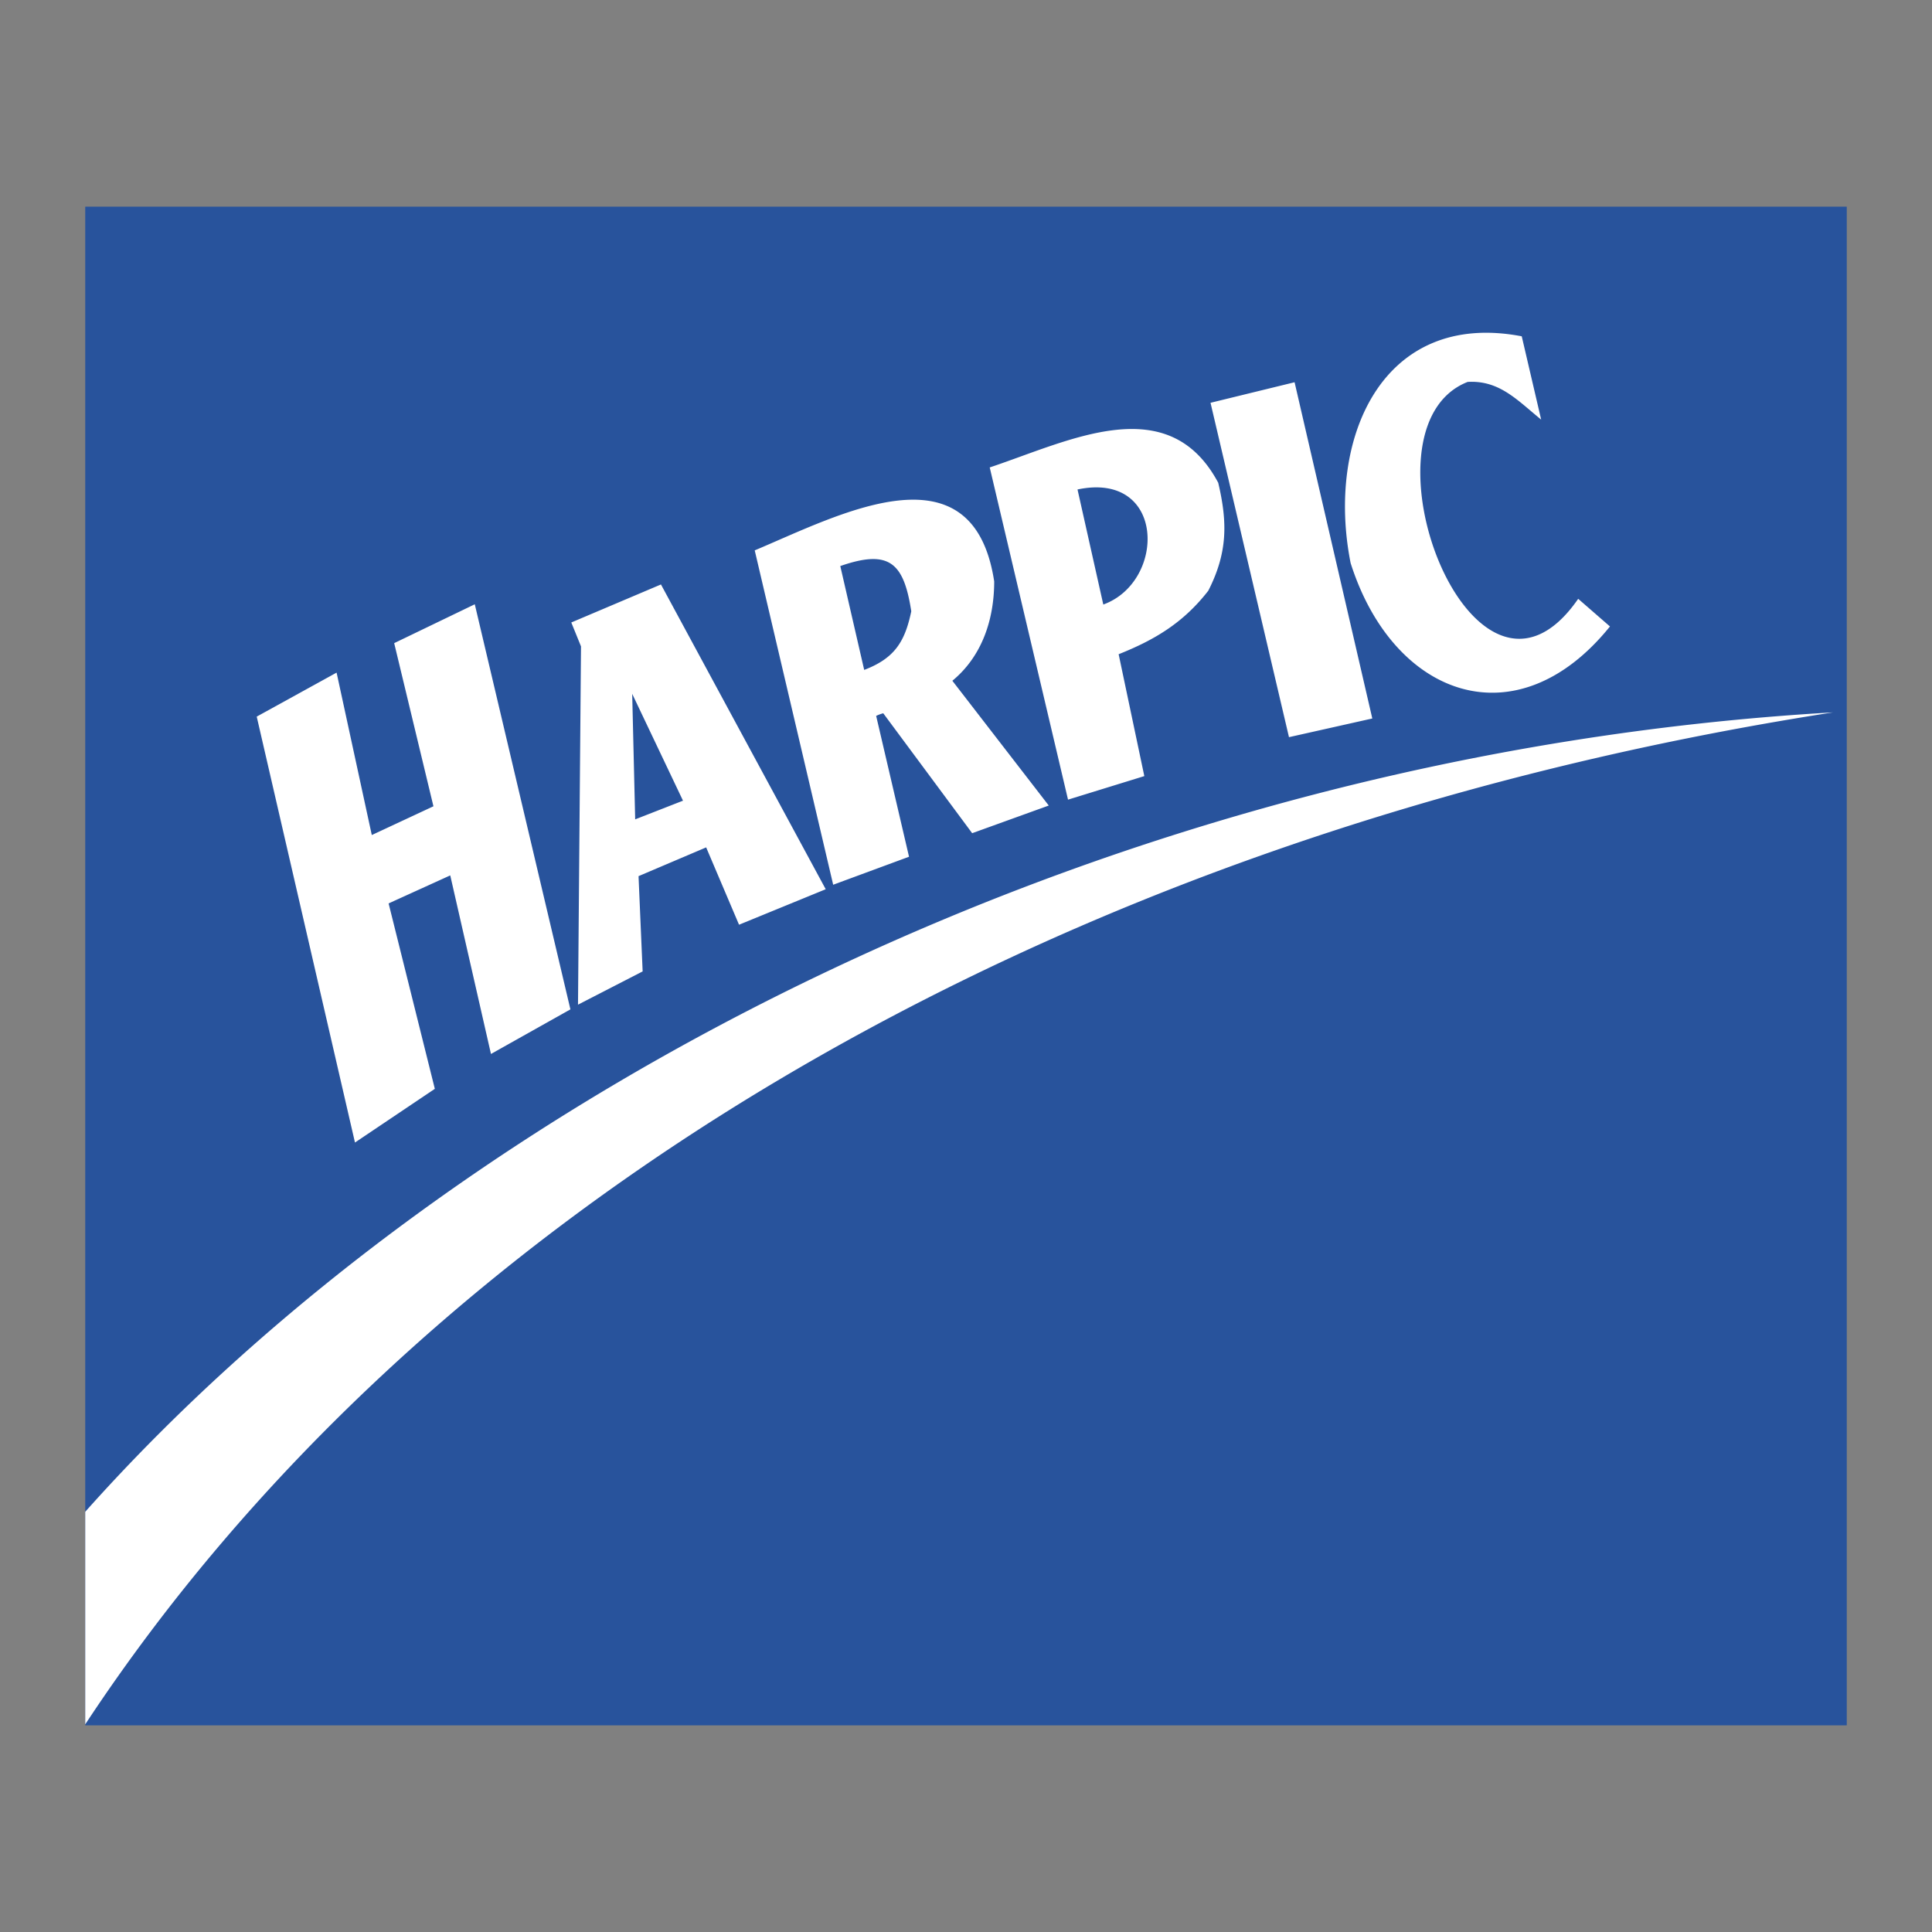
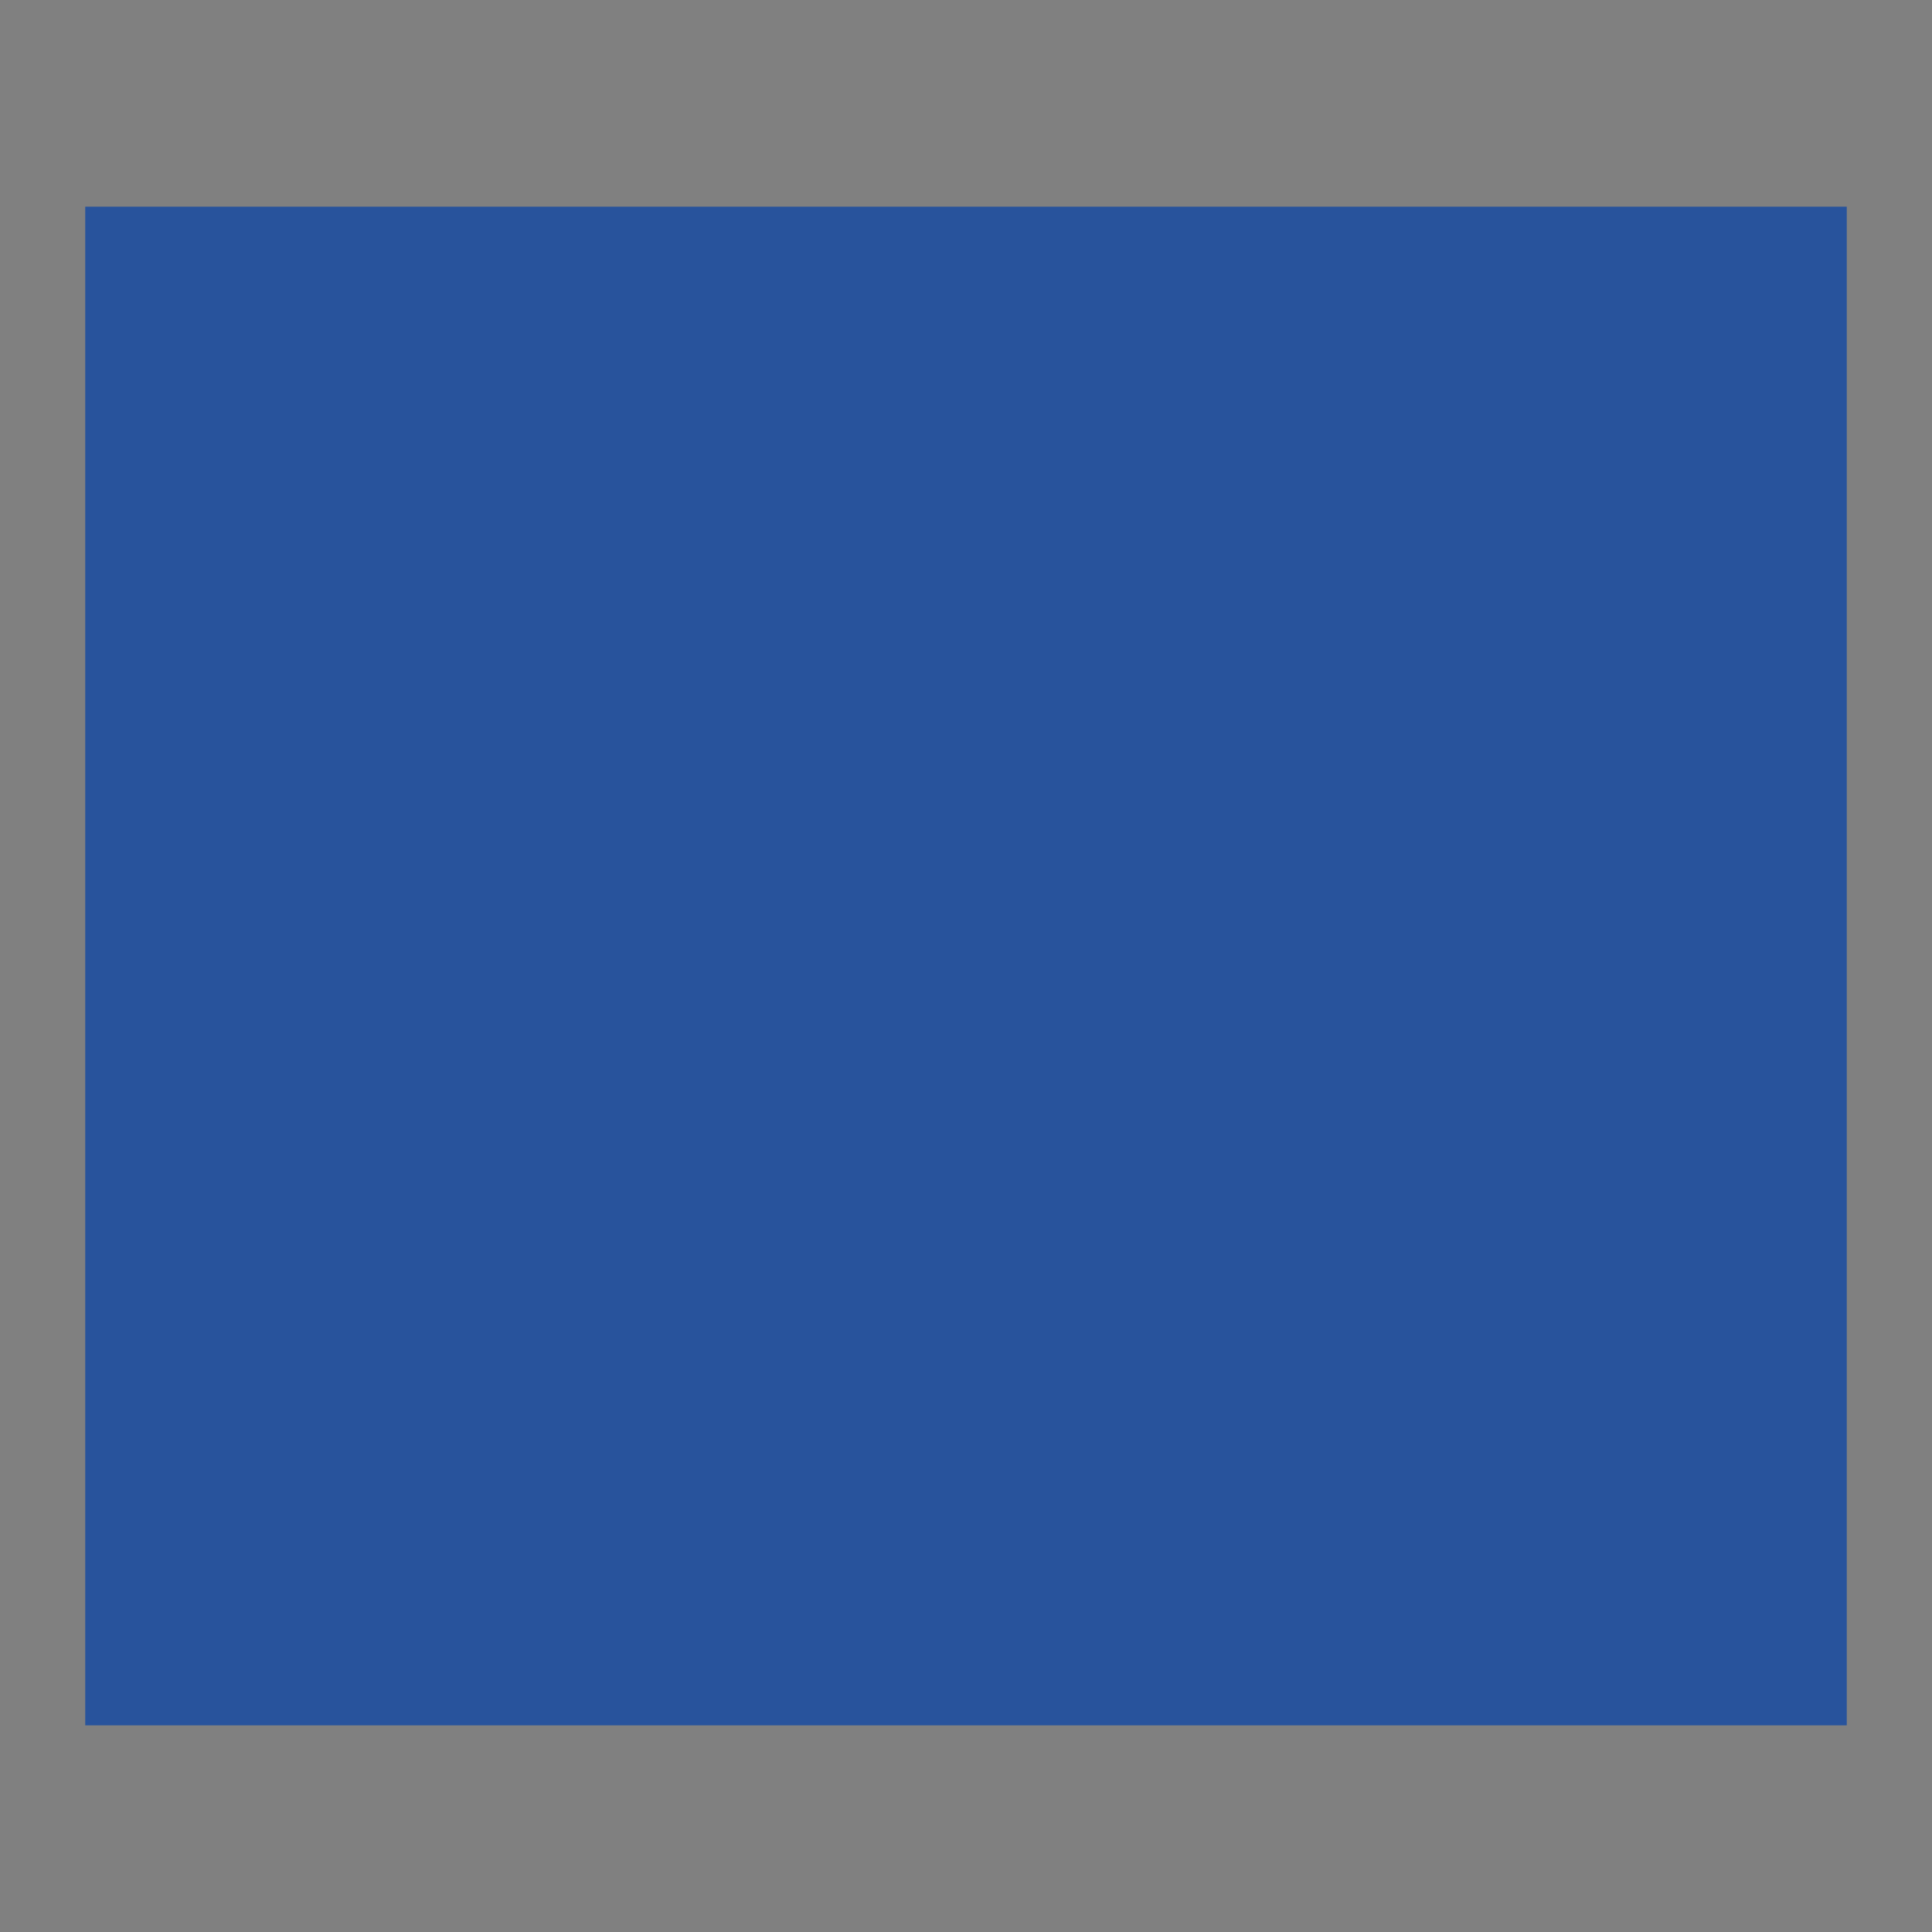
<svg xmlns="http://www.w3.org/2000/svg" width="2500" height="2500" viewBox="0 0 192.756 192.756">
  <rect x="0" y="0" width="192.756" height="192.756" fill="#808080" stroke="none" />
  <g fill-rule="evenodd" clip-rule="evenodd">
-     <path fill="#fff" fill-opacity="0" d="M0 0h192.756v192.756H0V0z" />
    <path fill="#28539c" d="M8.504 20.618h175.748v151.521H8.504V20.618z" />
-     <path d="M35.416 113.99l-9.803-42.493 7.969-4.39 3.512 16.206 6.15-2.87-3.916-16.276 8.041-3.878 9.541 40.417-7.926 4.449-4.063-17.817-6.15 2.796 4.612 18.5-7.967 5.356zm22.551-49.5l-.969-2.385 8.946-3.793 16.438 30.407-8.648 3.541-3.28-7.716-6.747 2.87.41 9.504-6.449 3.318.299-35.746zm5.405 17.258l-.298-12.524 5.069 10.66-4.771 1.864zm19.755 6.523l-7.828-33.36c8.35-3.504 21.769-10.772 23.892 3.094 0 3.765-1.191 7.455-4.174 9.915l9.618 12.449-7.641 2.759-8.872-11.965a4.002 4.002 0 0 0-.708.261l3.28 14.053-7.567 2.794zm3.094-21.433l-2.385-10.362c4.92-1.715 6.336-.298 7.082 4.51-.634 3.056-1.678 4.697-4.697 5.852zm20.336 12.943l-7.812-33.145c7.939-2.646 17.801-7.828 22.797 1.528.932 3.952.947 6.971-.99 10.772-2.461 3.168-5.293 4.883-8.945 6.337l2.562 12.159-7.612 2.349zm3.519-19.466l-2.572-11.48c8.816-1.854 8.859 9.202 2.572 11.48zm18.526 13.232l-7.828-33.36 8.387-2.05 7.754 33.547-8.313 1.863zm6.15-17.369c-2.461-12.385 3.127-25.29 17.072-22.625l1.938 8.312c-2.385-1.938-4.166-3.947-7.334-3.761-11.635 4.57.609 36.704 11.029 21.64l3.168 2.758c-9.297 11.53-21.623 7.062-25.873-6.324zM8.504 172.037V150.83c37.385-41.961 102.73-75.614 174.379-79.756C103.295 83.44 41.443 122.031 8.504 172.037z" fill="#fff" />
  </g>
</svg>